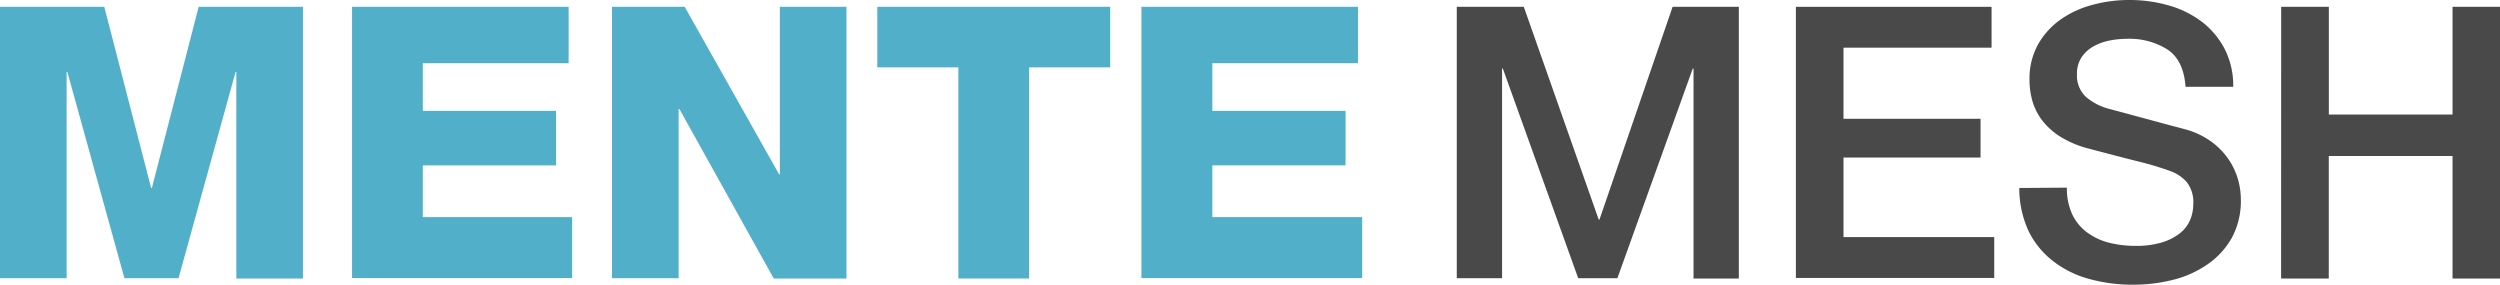
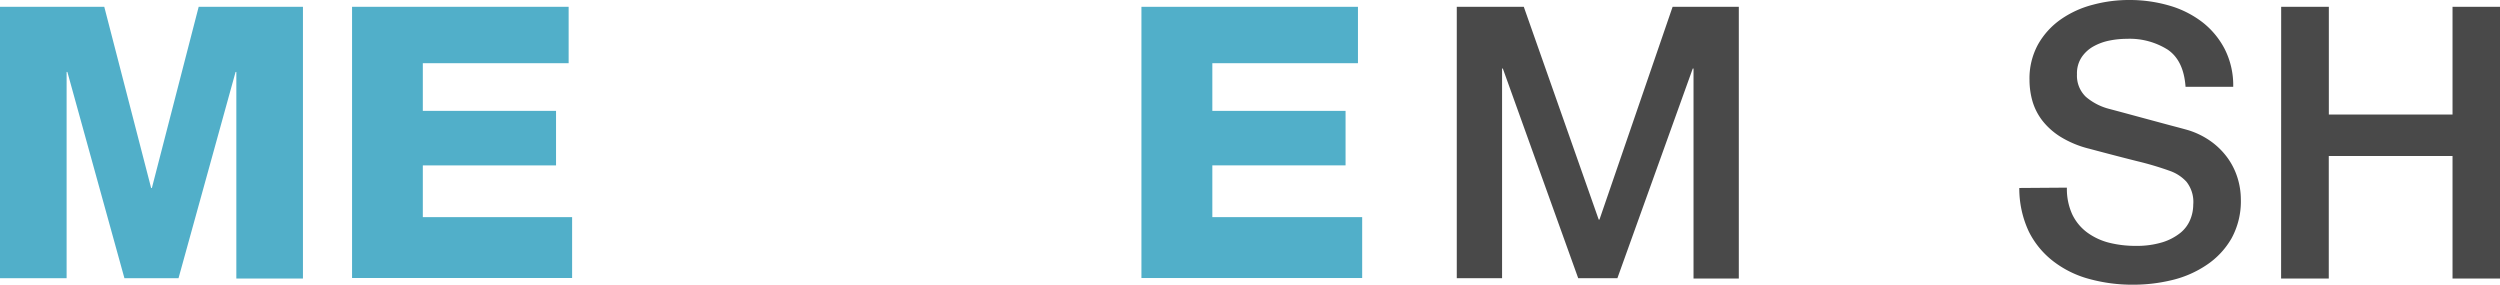
<svg xmlns="http://www.w3.org/2000/svg" viewBox="0 0 367.06 41.8">
  <defs>
    <style>.cls-1{fill:#51afc9;}.cls-2{fill:#494949;}</style>
  </defs>
  <g id="Layer_2" data-name="Layer 2">
    <g id="Mente">
      <path class="cls-1" d="M0,1H15.31l6.88,26.6h.11L29.17,1H44.48v39.9H34.7V10.56h-.11L26.21,40.85H18.27L9.89,10.56H9.78V40.85H0Z" />
      <path class="cls-1" d="M51.69,1h31.8V9.28H62.08v7H81.64v8H62.08v7.6H84v8.94H51.69Z" />
-       <path class="cls-1" d="M89.86,1h10.67l13.86,24.59h.11V1h9.78v39.9H113.61L99.75,16h-.11V40.85H89.86Z" />
-       <path class="cls-1" d="M163,9.89H151.1v31H140.71v-31h-11.9V1H163Z" />
      <path class="cls-1" d="M167.59,1h31.79V9.28H178v7h19.56v8H178v7.6h22v8.94H167.59Z" />
    </g>
    <g id="Mesh">
      <path class="cls-2" d="M213.89,1h9.84l11,31.24h.11L245.58,1h9.72v39.9h-6.65V10.06h-.11L237.47,40.85h-5.75L220.65,10.06h-.11V40.85h-6.65Z" />
-       <path class="cls-2" d="M263.68,1h28.73V7H270.67V17.44h20.12v5.69H270.67V34.81H292.8v6H263.68Z" />
      <path class="cls-2" d="M303.47,27.55a8.94,8.94,0,0,0,.78,3.91,7.09,7.09,0,0,0,2.18,2.66,9.32,9.32,0,0,0,3.21,1.51,15.88,15.88,0,0,0,3.94.47,12.86,12.86,0,0,0,3.92-.53,8,8,0,0,0,2.62-1.37,4.86,4.86,0,0,0,1.45-1.93,5.75,5.75,0,0,0,.45-2.21,4.78,4.78,0,0,0-1-3.38,6,6,0,0,0-2.27-1.53,45.94,45.94,0,0,0-4.94-1.48c-1.88-.47-4.2-1.07-7-1.82a14.83,14.83,0,0,1-4.27-1.76,10.26,10.26,0,0,1-2.71-2.43,8.68,8.68,0,0,1-1.43-2.85,11.42,11.42,0,0,1-.42-3.07,10.36,10.36,0,0,1,1.26-5.23,11.23,11.23,0,0,1,3.33-3.66A14.59,14.59,0,0,1,307.27.7a20.38,20.38,0,0,1,5.31-.7,20.85,20.85,0,0,1,5.89.81,14.55,14.55,0,0,1,4.87,2.43,11.93,11.93,0,0,1,3.32,4,11.79,11.79,0,0,1,1.23,5.5h-7c-.18-2.57-1.06-4.39-2.62-5.45a10.46,10.46,0,0,0-6-1.59,13,13,0,0,0-2.52.25,8,8,0,0,0-2.34.84,5.07,5.07,0,0,0-1.76,1.59,4.28,4.28,0,0,0-.7,2.52,4.29,4.29,0,0,0,1.31,3.32A8.54,8.54,0,0,0,309.73,16l1.76.47,3.44.93,3.71,1c1.21.32,2.08.55,2.6.7a11.67,11.67,0,0,1,3.41,1.68,10.77,10.77,0,0,1,2.43,2.43,10.15,10.15,0,0,1,1.45,2.93,10.68,10.68,0,0,1,.48,3.13A11.3,11.3,0,0,1,327.64,35,11.68,11.68,0,0,1,324,38.89,15.44,15.44,0,0,1,319,41.1a24.12,24.12,0,0,1-5.81.7,23.85,23.85,0,0,1-6.43-.84,15,15,0,0,1-5.25-2.57A12.57,12.57,0,0,1,297.88,34a14.9,14.9,0,0,1-1.4-6.4Z" />
      <path class="cls-2" d="M334.93,1h7V16.82h18.16V1h7v39.9h-7v-18H341.92v18h-7Z" />
    </g>
  </g>
</svg>